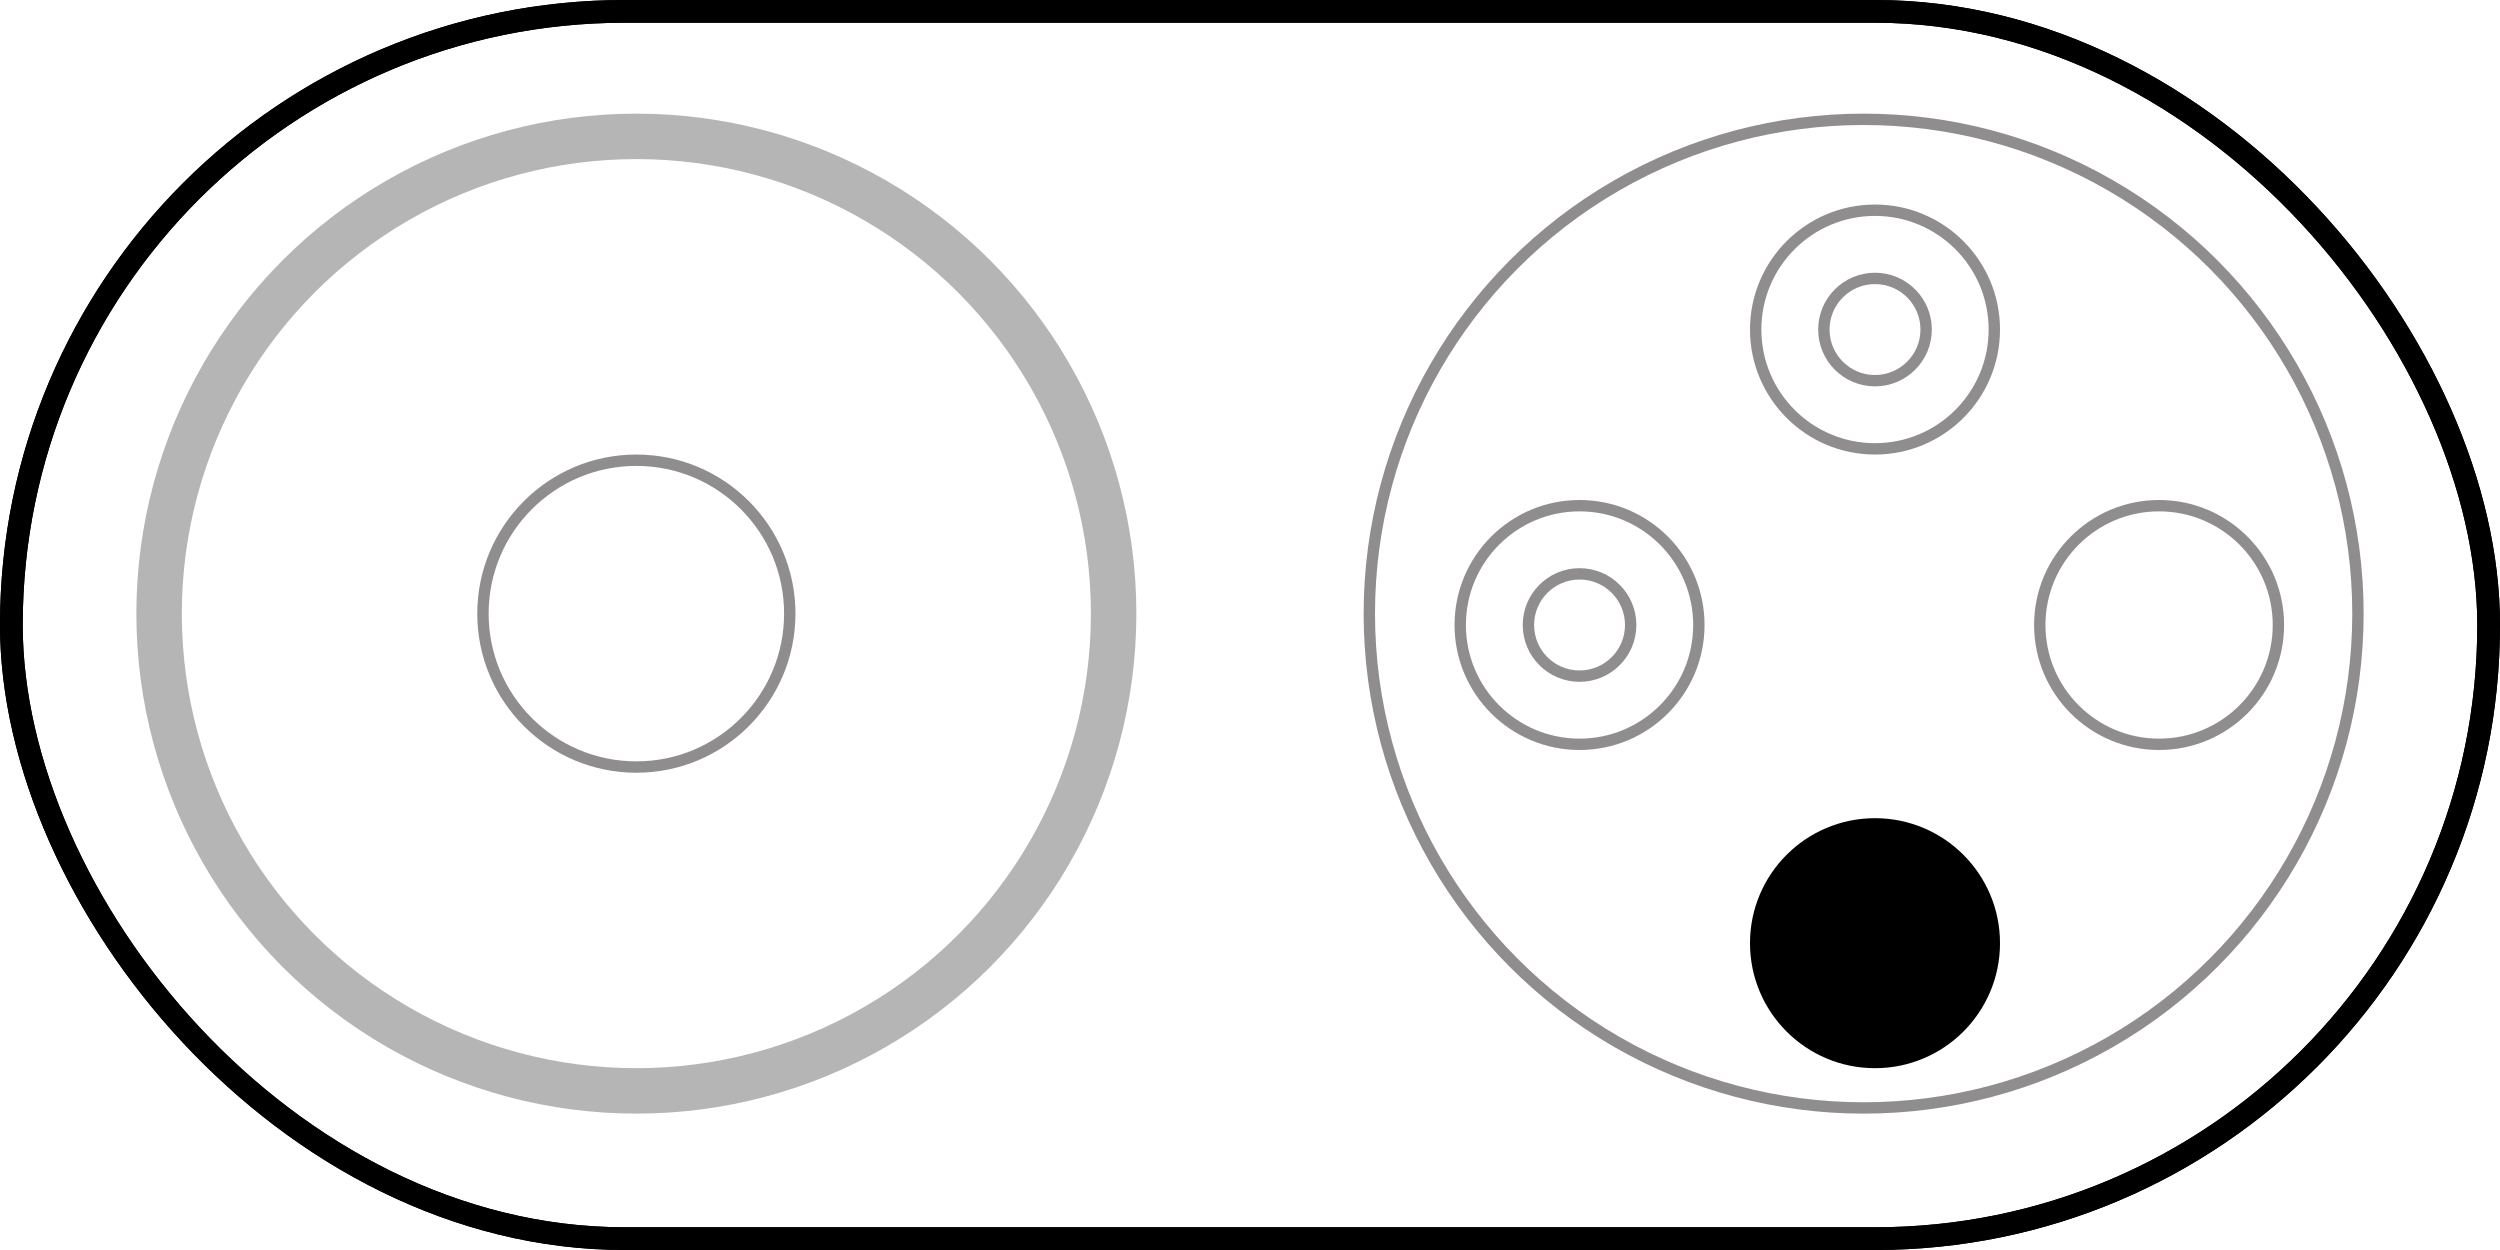
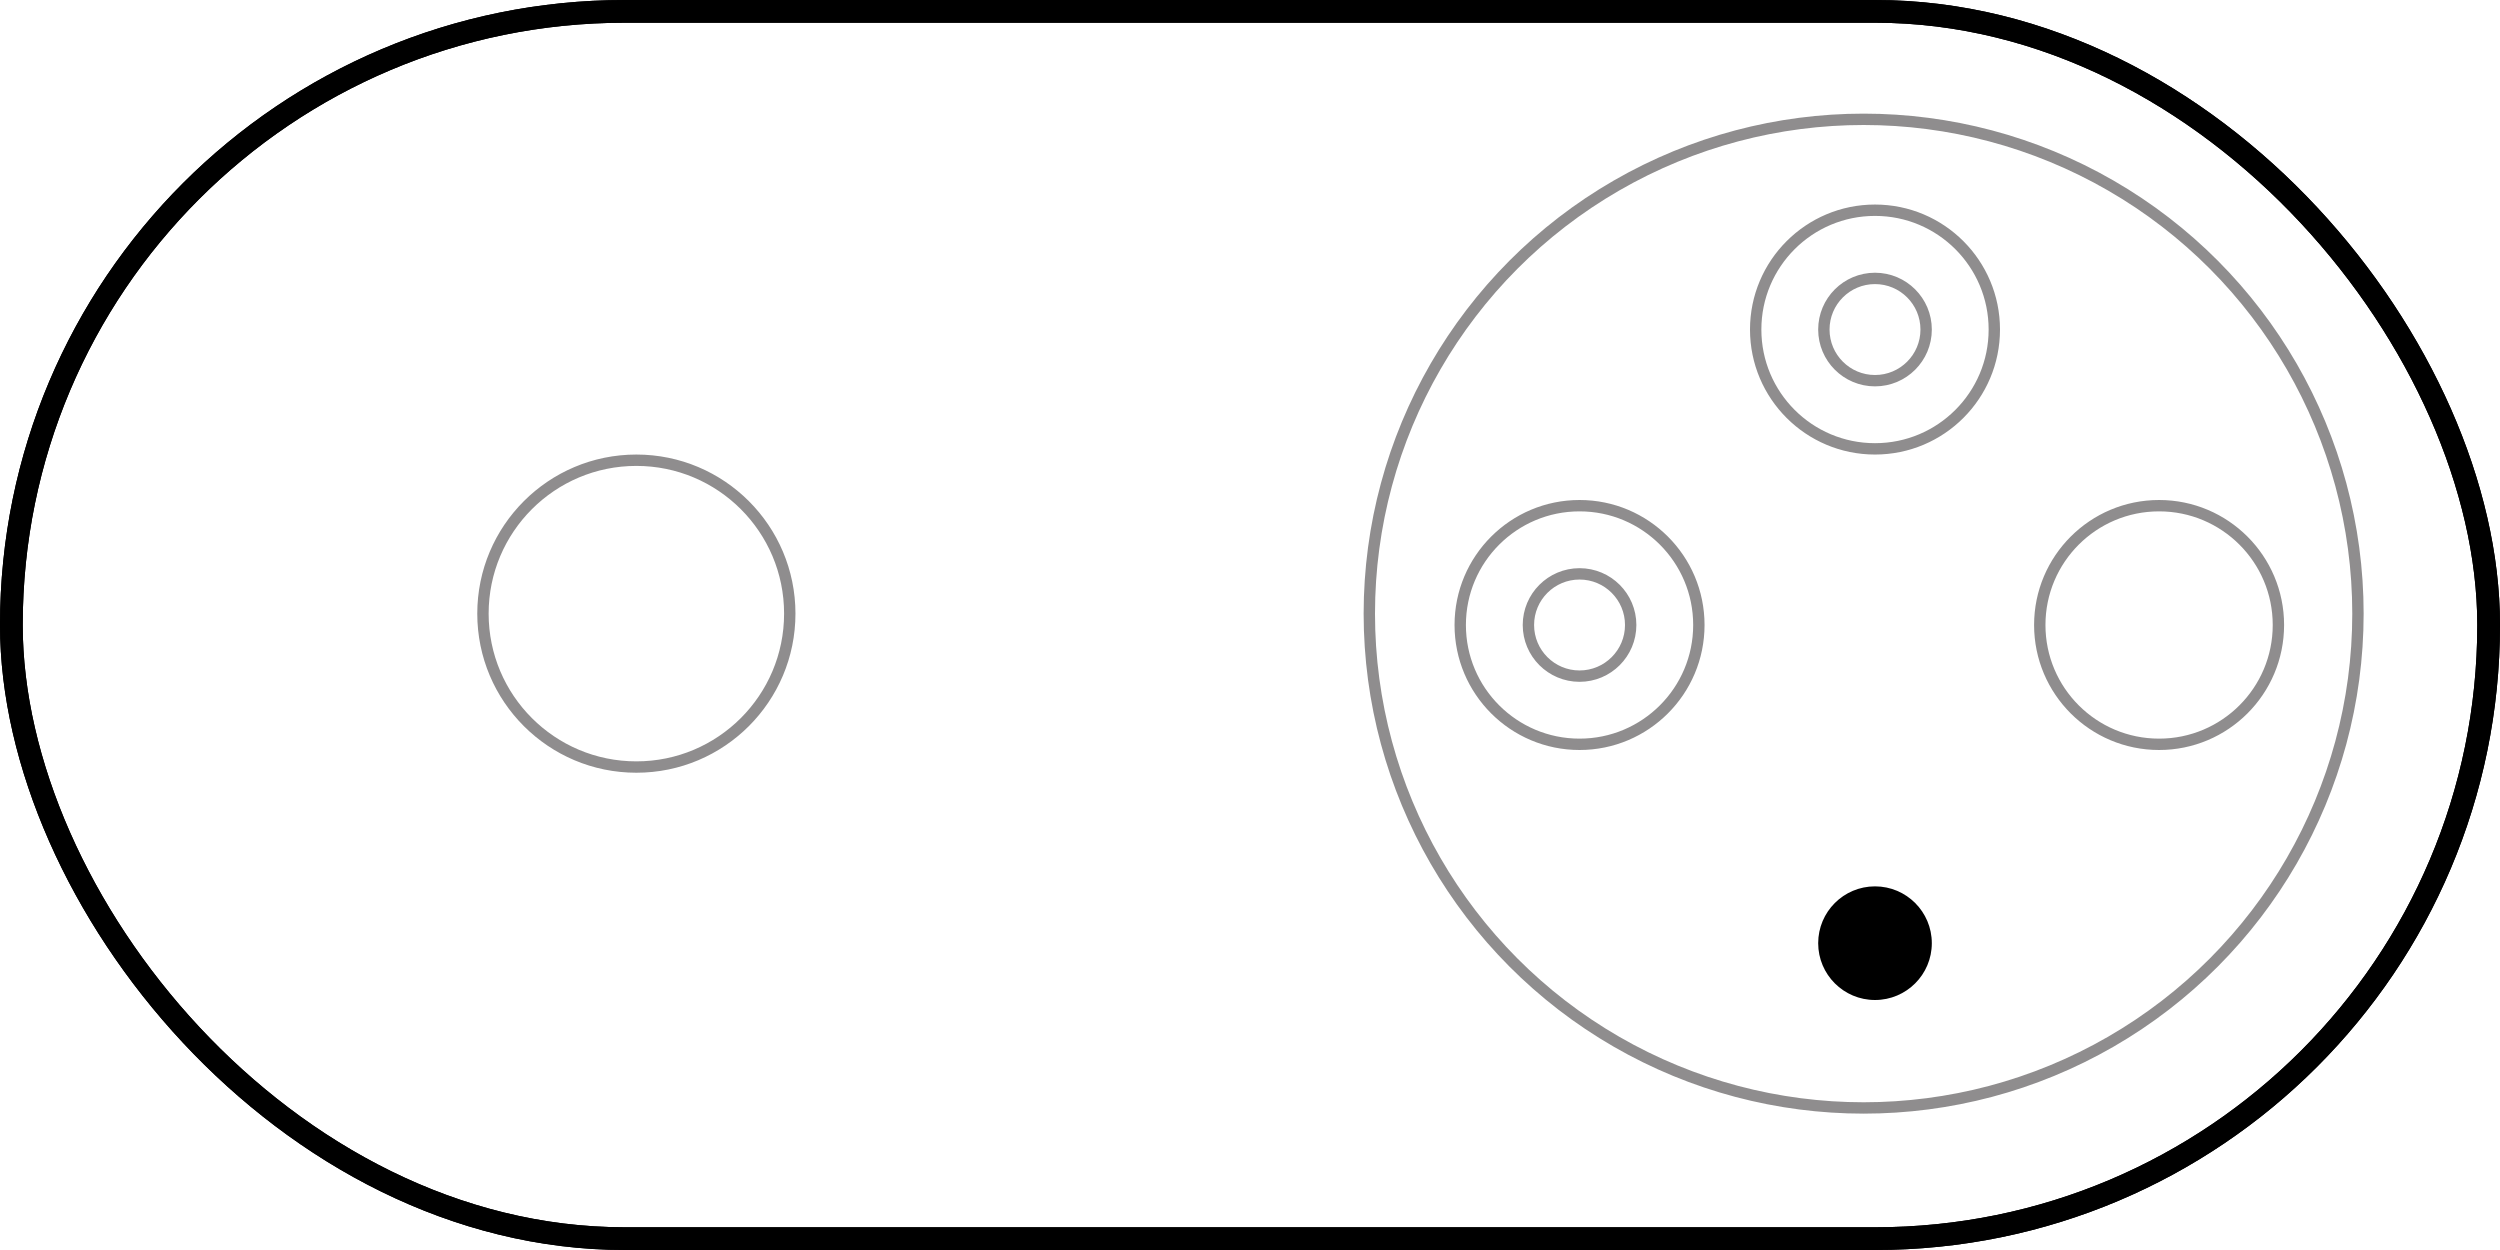
<svg xmlns="http://www.w3.org/2000/svg" width="110" height="55" viewBox="0 0 110 55">
  <rect x="0" y="0" width="110" height="55" fill="#333333" stroke="none" />
  <defs>
    <clipPath id="clip-Depth">
      <rect width="110" height="55" />
    </clipPath>
  </defs>
  <g id="Depth" clip-path="url(#clip-Depth)">
    <rect width="110" height="55" fill="#fff" />
    <g id="组_43148" data-name="组 43148">
      <g id="组_43123" data-name="组 43123" transform="translate(-222 -9459)">
        <g id="矩形_14424" data-name="矩形 14424" transform="translate(222 9459)" fill="none" stroke="#000" stroke-width="1">
          <rect width="110" height="55" rx="27.5" stroke="none" />
          <rect x="0.5" y="0.5" width="109" height="54" rx="27" fill="none" />
        </g>
        <g id="椭圆_582" data-name="椭圆 582" transform="translate(228 9464)" fill="none" stroke="#b5b5b5" stroke-width="2">
          <circle cx="22" cy="22" r="22" stroke="none" />
-           <circle cx="22" cy="22" r="21" fill="none" />
        </g>
        <g id="椭圆_583" data-name="椭圆 583" transform="translate(282 9464)" fill="none" stroke="#8f8d8e" stroke-width="0.5">
          <circle cx="22" cy="22" r="22" stroke="none" />
          <circle cx="22" cy="22" r="21.75" fill="none" />
        </g>
        <g id="椭圆_584" data-name="椭圆 584" transform="translate(243 9479)" fill="none" stroke="#8f8d8e" stroke-width="0.5">
          <circle cx="7" cy="7" r="7" stroke="none" />
          <circle cx="7" cy="7" r="6.75" fill="none" />
        </g>
-         <circle id="椭圆_586" data-name="椭圆 586" cx="5.5" cy="5.5" r="5.5" transform="translate(299 9495)" />
        <g id="椭圆_592" data-name="椭圆 592" transform="translate(299 9468)" fill="none" stroke="#8f8d8e" stroke-width="0.5">
          <circle cx="5.5" cy="5.5" r="5.5" stroke="none" />
          <circle cx="5.5" cy="5.5" r="5.25" fill="none" />
        </g>
        <g id="椭圆_587" data-name="椭圆 587" transform="translate(322.5 9481) rotate(90)" fill="none" stroke="#8f8d8e" stroke-width="0.5">
          <circle cx="5.5" cy="5.5" r="5.5" stroke="none" />
          <circle cx="5.5" cy="5.5" r="5.25" fill="none" />
        </g>
        <g id="椭圆_588" data-name="椭圆 588" transform="translate(297 9481) rotate(90)" fill="none" stroke="#8f8d8e" stroke-width="0.5">
          <circle cx="5.5" cy="5.5" r="5.5" stroke="none" />
          <circle cx="5.5" cy="5.5" r="5.25" fill="none" />
        </g>
        <g id="矩形_14425" data-name="矩形 14425" transform="translate(222 9459)" fill="none" stroke="#000" stroke-width="1">
          <rect width="110" height="55" rx="27.5" stroke="none" />
          <rect x="0.5" y="0.5" width="109" height="54" rx="27" fill="none" />
        </g>
        <circle id="椭圆_590" data-name="椭圆 590" cx="2.5" cy="2.5" r="2.5" transform="translate(302 9498)" />
        <g id="椭圆_593" data-name="椭圆 593" transform="translate(302 9471)" fill="none" stroke="#8f8d8e" stroke-width="0.5">
          <circle cx="2.5" cy="2.5" r="2.5" stroke="none" />
          <circle cx="2.5" cy="2.5" r="2.25" fill="none" />
        </g>
        <g id="椭圆_594" data-name="椭圆 594" transform="translate(289 9484)" fill="none" stroke="#8f8d8e" stroke-width="0.5">
          <circle cx="2.5" cy="2.5" r="2.5" stroke="none" />
          <circle cx="2.5" cy="2.5" r="2.25" fill="none" />
        </g>
      </g>
    </g>
  </g>
</svg>